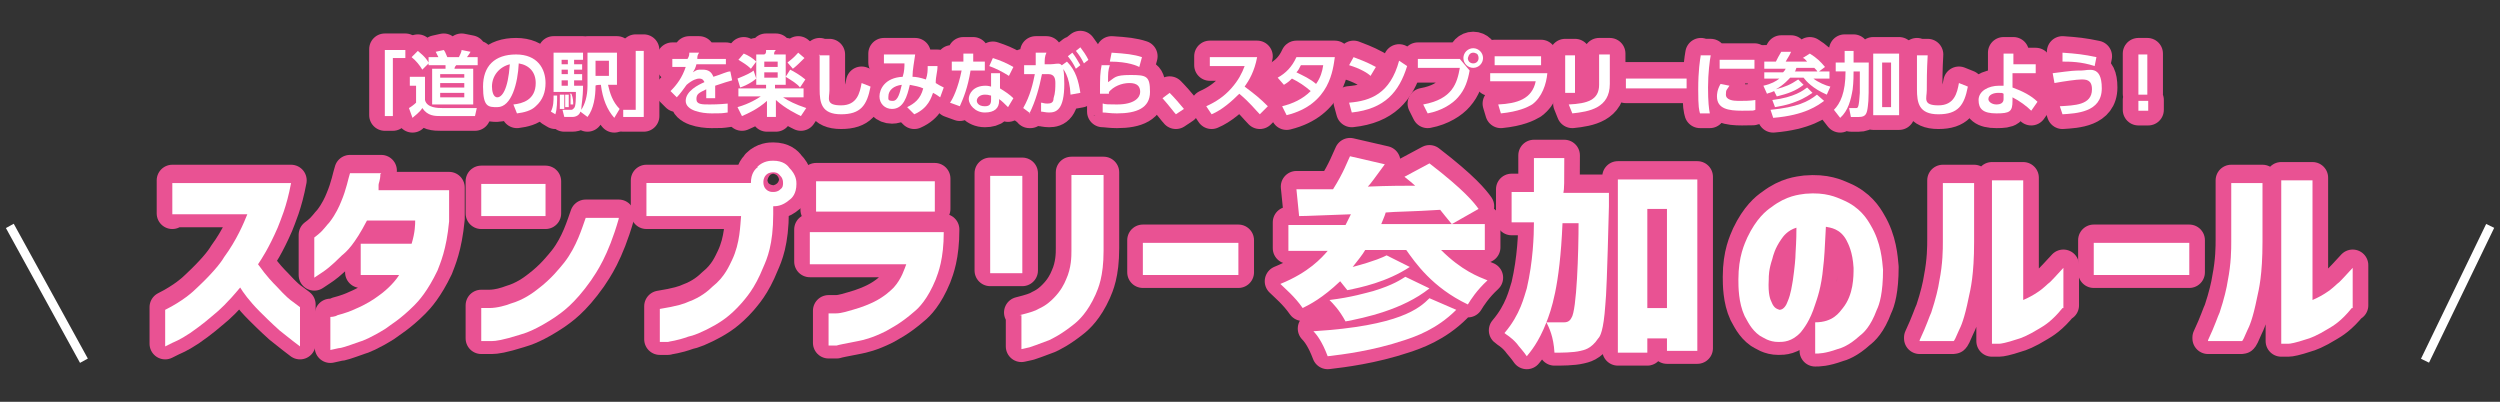
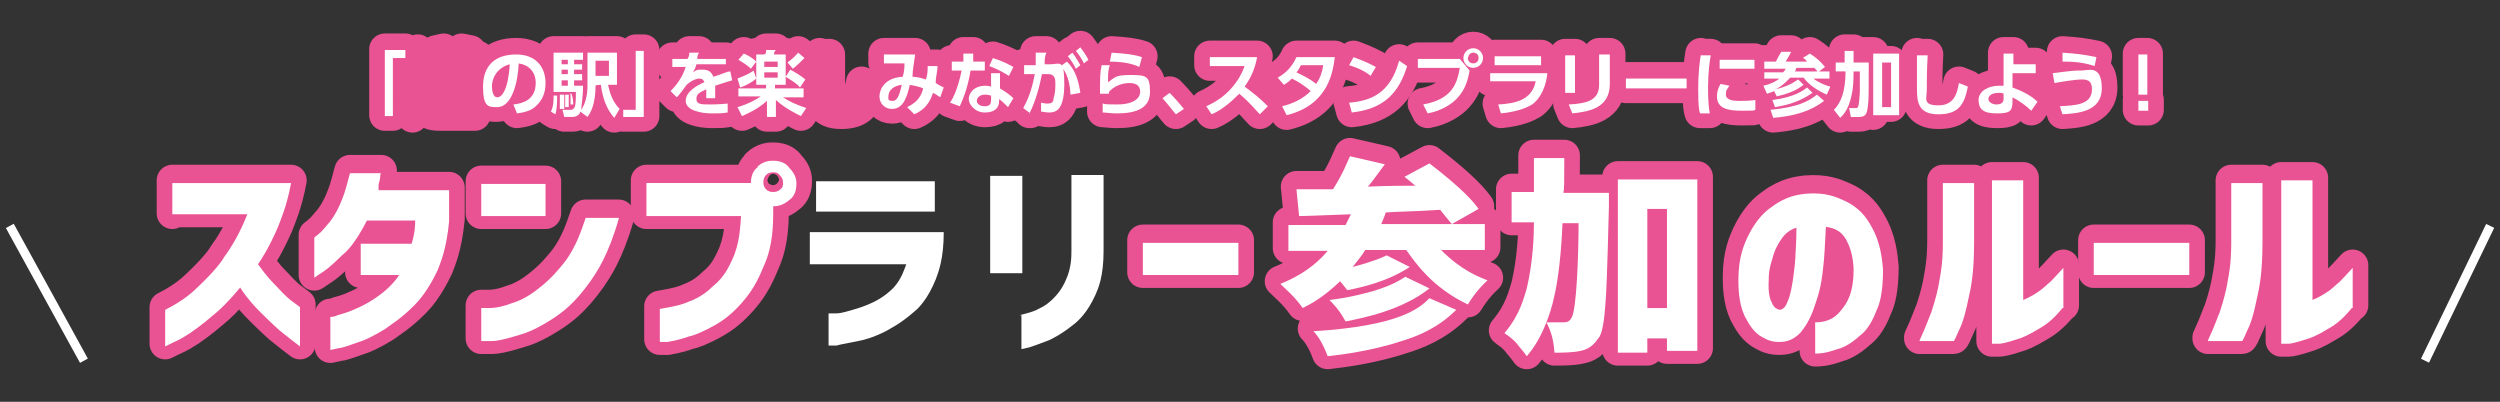
<svg xmlns="http://www.w3.org/2000/svg" id="_レイヤー_2" version="1.1" viewBox="0 0 280 45">
  <rect x="0" y="0" width="280" height="45" fill="#333333" stroke="none" />
  <defs>
    <style>
      .st0 {
        stroke: #fff000;
        stroke-width: 4px;
      }

      .st0, .st1, .st2 {
        fill: none;
      }

      .st0, .st2 {
        stroke-linejoin: round;
      }

      .st1 {
        stroke: #fff;
        stroke-miterlimit: 10;
      }

      .st3 {
        fill: #fff;
      }

      .st2 {
        stroke: #e95293;
        stroke-width: 3.5px;
      }
    </style>
  </defs>
  <g>
    <path class="st2" d="M19.3,23.9v-3.7h13.3c-.5,2.7-1.2,4.2-1.5,5-1,2.3-1.8,3.5-2.2,4.1,1,1.4,1.7,2.1,2.1,2.5,1,1.1,1.5,1.5,1.8,1.7l.8.6v4.4c-1.2-.9-1.9-1.5-2.3-1.8-1-.9-1.8-1.7-2.2-2.1-1.2-1.2-1.9-2.2-2.2-2.7-1.4,1.7-2.4,2.6-2.9,3-1.5,1.3-2.3,1.8-2.7,2.1-1.2.8-1.8,1-2,1.1l-.8.4v-4.1c2-1,3.1-2,3.6-2.5,1.6-1.5,2.6-2.7,3-3.4,1.4-1.9,2.2-3.8,2.6-4.8h-8.4v.2Z" />
    <path class="st2" d="M42.6,19.2c0,.7-.2,1-.2,1.2,0,.5,0,.6,0,.6h7.9v3.5c-.3,3.2-1,4.7-1.3,5.5-1.1,2.3-2.1,3.4-2.6,3.9-1.6,1.6-2.7,2.2-3.2,2.6-1.6,1-2.6,1.4-3,1.5-1.4.5-2,.7-2.3.7l-.9.2v-3.7s.5,0,.8-.2c.8-.2,1.6-.5,2-.7,1.2-.5,2.1-1.1,2.5-1.4,1.3-.9,2.1-1.9,2.4-2.4h-4.3v-3.5h5.7c.4-1.3.4-2.2.4-2.6h-5.4c-1.4,2.7-2.3,3.5-2.8,3.9-1.3,1.3-1.9,1.7-2.2,1.9l-.9.6v-4.5s.4-.3.5-.4c.5-.4.9-1,1.2-1.3.7-.9,1.1-1.8,1.3-2.3.6-1.4.8-2.6,1-3.2h3.5Z" />
    <path class="st2" d="M69.3,24.2c-1.2,4.2-2.5,6-3.1,6.9-1.9,2.7-3.3,3.6-4,4.1-2.1,1.4-3.3,1.8-4,2-1.9.6-2.7.7-3.1.7h-1.2c0,0,0-3.7,0-3.7h.9c.9,0,1.9-.3,2.4-.5,1.4-.4,2.5-1.2,3-1.6,1.6-1.2,2.5-2.4,3-3,1.4-1.8,2-3.9,2.4-5h3.7ZM53.9,23.9v-3.6h7.2v3.6h-7.2Z" />
    <path class="st2" d="M84.8,18.4c.7-.7,1.5-.7,1.8-.7,1.1,0,1.6.5,1.8.8.8.8.8,1.5.8,1.8,0,1.1-.5,1.6-.8,1.8-.8.7-1.5.7-1.8.7h0v.9c0,3.4-.7,5-1.1,5.9-1,2.5-2,3.5-2.4,4-1.4,1.6-2.5,2.2-3,2.5-1.6.9-2.5,1.2-3,1.3-1.4.5-2,.5-2.3.6-.8,0-.9,0-.9,0v-3.7c1.9-.3,2.8-.6,3.2-.8,1.4-.5,2.3-1.3,2.7-1.7,1.4-1.1,1.9-2.4,2.2-3,.9-1.9.9-3.9,1-4.9h-10.6v-3.7h11.7c0-1.1.5-1.6.8-1.8ZM87.7,20.2c0-.5-.2-.7-.3-.8-.3-.4-.6-.4-.8-.4-.5,0-.7.2-.8.3-.3.3-.3.7-.3.8,0,.5.2.7.3.8.3.3.6.3.8.3.5,0,.7-.2.8-.3.3-.2.3-.5.3-.7Z" />
-     <path class="st2" d="M91.4,23.5v-3.5h13.3v3.4h-13.3ZM90.7,29.1v-3.4h15c0,3-.6,4.5-.9,5.3-.9,2.2-1.9,3.2-2.4,3.6-1.6,1.4-2.7,1.9-3.2,2.2-1.6.8-2.6,1-3.1,1.1-1.5.3-2.1.4-2.4.5h-.9c0,0,0-3.6,0-3.6,0,0,.5,0,.8,0,.7,0,1.5-.3,1.9-.4,1.1-.3,2-.7,2.4-.9,1.2-.6,1.9-1.3,2.2-1.6.9-1,1.2-2.1,1.4-2.6h-10.8Z" />
-     <path class="st2" d="M114.2,35c1.2-.3,1.8-.5,2.1-.7.9-.4,1.4-.9,1.7-1.2.8-.8,1.2-1.6,1.4-2.1.6-1.3.6-2.6.6-3.2v-8.5h3.6v8.5c0,2.9-.6,4.2-.9,4.9-.9,2-1.9,2.9-2.4,3.3-1.5,1.2-2.4,1.6-2.8,1.8-1.3.5-1.9.7-2.2.8l-.9.2v-3.8h-.2ZM110.9,30.3v-10.9h3.6v10.9h-3.6Z" />
    <rect class="st2" x="128" y="26.9" width="10.7" height="3.6" />
    <path class="st2" d="M166.1,27.7h-4.7c2.3,2.3,4.2,3,5.2,3.4-1.2,1.1-1.9,2.2-2.2,2.7-4-1.9-5.9-4.7-6.9-6.1h-4.6c-.2.4-1,1.4-1.4,1.9,2.6-.7,3.4-1.1,3.8-1.3l2.6,1.3c-2.6,1.7-5.5,2.3-7,2.6-.5-.6-.7-.9-.8-1-2,1.9-3.4,2.6-4.2,3-.9-1.3-2-2.2-2.5-2.7,3.2-1.3,4.6-2.9,5.3-3.7h-4.4v-2.9h6.4c.4-.8.5-1,.6-1.2-3.1.1-4.9.2-5.8.2l-.3-3h4.1c1.2-1.9,1.6-3.1,1.9-3.7l3.9.9c-1.1,1.5-1.6,2.2-1.9,2.5,2.3-.1,4.3-.1,5.3-.1-.1-.1-.8-.7-1.2-1l2.8-1.5c3.9,3,5,4.4,5.5,5.1l-3,1.7c-.4-.5-1-1.2-1.3-1.6-3,.2-5.1.2-6.1.3-.1.4-.4,1-.5,1.3h11.6v2.9h-.2ZM157.4,30.7l2.7,1.3c-3,2.4-7.3,3.3-9.4,3.7-.7-1.3-1.4-2-1.8-2.4,2.5-.3,4.1-.8,4.9-1,2.3-.7,3.1-1.3,3.6-1.6ZM160.1,33.1l3,1.3c-2.2,2.2-4.6,3-5.8,3.4-3.6,1.2-6.9,1.6-8.6,1.8-.6-1.6-1.2-2.4-1.6-2.8,9.7-.6,11.9-2.6,13-3.7Z" />
    <path class="st2" d="M181.2,19.8h8.9v19.2h-3.4v-1.4h-2.2v1.6h-3.3v-19.4ZM184.5,34.2h2.2v-11.1h-2.2v11.1ZM175.1,21.3h5.1v1.5c-.2,7.9-.3,10-.4,11-.2,3-.6,3.6-.8,3.8-.8,1.2-1.6,1.3-2,1.4-.8.2-2.2.2-2.9.2-.1-1.8-.6-2.8-.9-3.4-.9,2.3-1.8,3.3-2.2,3.8-.4-.6-.9-1.1-1.1-1.4-.7-.8-1.2-1-1.4-1.2,1.8-2.1,2.2-4.1,2.5-5,.7-3,.8-5.9.8-7.4h-2.5v-3.4h2.5v-3.8h3.4c0,2.7,0,3.5-.1,3.9ZM176.8,24.7h-1.8c-.3,7.2-1.3,9.8-1.8,11.1,1.1,0,1.7,0,2,0,.5,0,.7-.3.8-.5.6-.8.8-7.4.8-10.7Z" />
  </g>
  <path class="st2" d="M207.6,29.7c-.1-1.8-.6-2.7-.8-3.1-.7-1.3-1.8-1.4-2.3-1.5-.1,2.2-.2,3.8-.3,4.5-.2,2.3-.7,3.6-.9,4.2-.6,1.9-1.3,2.7-1.6,3.1-1,1.1-2,1.1-2.5,1.1-1.1,0-1.7-.5-2.1-.7-1-.7-1.4-1.7-1.7-2.2-.7-1.5-.7-3.3-.7-4.1,0-2.6.7-4,1-4.7,1-2.1,2.1-3,2.7-3.4,1.7-1.3,3.1-1.4,3.8-1.5,2.3-.2,3.5.4,4.2.7,1.9.8,2.7,2.1,3.1,2.8,1.2,2,1.3,4,1.4,5,0,2.6-.4,3.9-.7,4.5-.7,1.9-1.5,2.6-1.9,2.9-1.2,1.1-2.1,1.4-2.5,1.5-1.4.5-2.1.5-2.5.5v-3.5c2,0,2.7-1.1,3.1-1.6,1.2-1.5,1.2-3.5,1.2-4.5ZM199.3,34.4c.5,0,.8-.6.9-.9.4-.9.5-1.9.6-2.4.2-1.4.3-2.5.3-3,.1-1.6.1-2.4.1-2.9-1,.3-1.5,1-1.7,1.3-.7,1-.9,1.8-1,2.2-.4,1.2-.4,1.9-.4,2.3-.1,1.7.2,2.3.3,2.5.3.8.7.8.9.9Z" />
  <g>
    <path class="st2" d="M215,37.8c.8-1.7,1.1-2.7,1.3-3.1.5-1.5.8-2.8.9-3.5.4-2,.4-3.6.4-4.4v-6.6h3.5v6.6c0,3.7-.4,5.3-.6,6.2-.5,2.5-.9,3.3-1.1,3.7q-.5,1.2-.6,1.2h-3.8ZM231,34.2c-1.2,1.5-2.1,2-2.6,2.3-1.3.8-2.1,1.1-2.5,1.2-1.2.4-1.8.5-2,.5h-.8c0,0,0-18.3,0-18.3h3.5v13.4c.7-.3,1.2-.6,1.5-.8.8-.5,1.2-1,1.5-1.2.7-.7,1.2-1.3,1.5-1.6v4.5h0Z" />
    <rect class="st2" x="234.5" y="26.9" width="10.7" height="3.6" />
    <path class="st2" d="M247.3,37.8c.8-1.7,1.1-2.7,1.3-3.1.5-1.5.8-2.8.9-3.5.4-2,.4-3.6.4-4.4v-6.6h3.5v6.6c0,3.7-.4,5.3-.6,6.2-.5,2.5-.9,3.3-1.1,3.7q-.5,1.2-.6,1.2h-3.8ZM263.4,34.2c-1.2,1.5-2.1,2-2.6,2.3-1.3.8-2.1,1.1-2.5,1.2-1.2.4-1.8.5-2,.5h-.8c0,0,0-18.3,0-18.3h3.5v13.4c.7-.3,1.2-.6,1.5-.8.8-.5,1.2-1,1.5-1.2.7-.7,1.2-1.3,1.5-1.6v4.5h-.1Z" />
  </g>
  <g>
    <path class="st3" d="M19.3,24.2v-3.7h13.3c-.5,2.7-1.2,4.2-1.5,5-1,2.3-1.8,3.5-2.2,4.1,1,1.4,1.7,2.1,2.1,2.5,1,1.1,1.5,1.5,1.8,1.7l.8.6v4.4c-1.2-.9-1.9-1.5-2.3-1.8-1-.9-1.8-1.7-2.2-2.1-1.2-1.2-1.9-2.2-2.2-2.7-1.4,1.7-2.4,2.6-2.9,3-1.5,1.3-2.3,1.8-2.7,2.1-1.2.8-1.8,1-2,1.1l-.8.4v-4.1c2-1,3.1-2,3.6-2.5,1.6-1.5,2.6-2.7,3-3.4,1.4-1.9,2.2-3.8,2.6-4.8h-8.4v.2Z" />
    <path class="st3" d="M42.6,19.5c0,.7-.2,1-.2,1.2,0,.5,0,.6,0,.6h7.9v3.5c-.3,3.2-1,4.7-1.3,5.5-1.1,2.3-2.1,3.4-2.6,3.9-1.6,1.6-2.7,2.2-3.2,2.6-1.6,1-2.6,1.4-3,1.5-1.4.5-2,.7-2.3.7l-.9.2v-3.7s.5,0,.8-.2c.8-.2,1.6-.5,2-.7,1.2-.5,2.1-1.1,2.5-1.4,1.3-.9,2.1-1.9,2.4-2.4h-4.3v-3.5h5.7c.4-1.3.4-2.2.4-2.6h-5.4c-1.4,2.7-2.3,3.5-2.8,3.9-1.3,1.3-1.9,1.7-2.2,1.9l-.9.6v-4.5s.4-.3.5-.4c.5-.4.9-1,1.2-1.3.7-.9,1.1-1.8,1.3-2.3.6-1.4.8-2.6,1-3.2h3.5Z" />
    <path class="st3" d="M69.3,24.5c-1.2,4.2-2.5,6-3.1,6.9-1.9,2.7-3.3,3.6-4,4.1-2.1,1.4-3.3,1.8-4,2-1.9.6-2.7.7-3.1.7h-1.2c0,0,0-3.7,0-3.7h.9c.9,0,1.9-.3,2.4-.5,1.4-.4,2.5-1.2,3-1.6,1.6-1.2,2.5-2.4,3-3,1.4-1.8,2-3.9,2.4-5h3.7ZM53.9,24.2v-3.6h7.2v3.6h-7.2Z" />
    <path class="st3" d="M84.8,18.7c.7-.7,1.5-.7,1.8-.7,1.1,0,1.6.5,1.8.8.8.8.8,1.5.8,1.8,0,1.1-.5,1.6-.8,1.8-.8.7-1.5.7-1.8.7h0v.9c0,3.4-.7,5-1.1,5.9-1,2.5-2,3.5-2.4,4-1.4,1.6-2.5,2.2-3,2.5-1.6.9-2.5,1.2-3,1.3-1.4.5-2,.5-2.3.6-.8,0-.9,0-.9,0v-3.7c1.9-.3,2.8-.6,3.2-.8,1.4-.5,2.3-1.3,2.7-1.7,1.4-1.1,1.9-2.4,2.2-3,.9-1.9.9-3.9,1-4.9h-10.6v-3.7h11.7c0-1.1.5-1.6.8-1.8ZM87.7,20.5c0-.5-.2-.7-.3-.8-.3-.4-.6-.4-.8-.4-.5,0-.7.2-.8.3-.3.3-.3.7-.3.8,0,.5.2.7.3.8.3.3.6.3.8.3.5,0,.7-.2.8-.3.3-.2.3-.5.3-.7Z" />
    <path class="st3" d="M91.4,23.8v-3.5h13.3v3.4h-13.3ZM90.7,29.4v-3.4h15c0,3-.6,4.5-.9,5.3-.9,2.2-1.9,3.2-2.4,3.6-1.6,1.4-2.7,1.9-3.2,2.2-1.6.8-2.6,1-3.1,1.1-1.5.3-2.1.4-2.4.5h-.9c0,0,0-3.6,0-3.6,0,0,.5,0,.8,0,.7,0,1.5-.3,1.9-.4,1.1-.3,2-.7,2.4-.9,1.2-.6,1.9-1.3,2.2-1.6.9-1,1.2-2.1,1.4-2.6h-10.8Z" />
    <path class="st3" d="M114.2,35.3c1.2-.3,1.8-.5,2.1-.7.9-.4,1.4-.9,1.7-1.2.8-.8,1.2-1.6,1.4-2.1.6-1.3.6-2.6.6-3.2v-8.5h3.6v8.5c0,2.9-.6,4.2-.9,4.9-.9,2-1.9,2.9-2.4,3.3-1.5,1.2-2.4,1.6-2.8,1.8-1.3.5-1.9.7-2.2.8l-.9.2v-3.8h-.2ZM110.9,30.6v-10.9h3.6v10.9h-3.6Z" />
    <rect class="st3" x="128" y="27.2" width="10.7" height="3.6" />
    <path class="st3" d="M166.1,28h-4.7c2.3,2.3,4.2,3,5.2,3.4-1.2,1.1-1.9,2.2-2.2,2.7-4-1.9-5.9-4.7-6.9-6.1h-4.6c-.2.4-1,1.4-1.4,1.9,2.6-.7,3.4-1.1,3.8-1.3l2.6,1.3c-2.6,1.7-5.5,2.3-7,2.6-.5-.6-.7-.9-.8-1-2,1.9-3.4,2.6-4.2,3-.9-1.3-2-2.2-2.5-2.7,3.2-1.3,4.6-2.9,5.3-3.7h-4.4v-2.9h6.4c.4-.8.5-1,.6-1.2-3.1.1-4.9.2-5.8.2l-.3-3h4.1c1.2-1.9,1.6-3.1,1.9-3.7l3.9.9c-1.1,1.5-1.6,2.2-1.9,2.5,2.3-.1,4.3-.1,5.3-.1-.1-.1-.8-.7-1.2-1l2.8-1.5c3.9,3,5,4.4,5.5,5.1l-3,1.7c-.4-.5-1-1.2-1.3-1.6-3,.2-5.1.2-6.1.3-.1.4-.4,1-.5,1.3h11.6v2.9h-.2ZM157.4,31l2.7,1.3c-3,2.4-7.3,3.3-9.4,3.7-.7-1.3-1.4-2-1.8-2.4,2.5-.3,4.1-.8,4.9-1,2.3-.7,3.1-1.3,3.6-1.6ZM160.1,33.4l3,1.3c-2.2,2.2-4.6,3-5.8,3.4-3.6,1.2-6.9,1.6-8.6,1.8-.6-1.6-1.2-2.4-1.6-2.8,9.7-.6,11.9-2.6,13-3.7Z" />
    <path class="st3" d="M181.2,20.1h8.9v19.2h-3.4v-1.4h-2.2v1.6h-3.3v-19.4ZM184.5,34.5h2.2v-11.1h-2.2v11.1ZM175.1,21.6h5.1v1.5c-.2,7.9-.3,10-.4,11-.2,3-.6,3.6-.8,3.8-.8,1.2-1.6,1.3-2,1.4-.8.2-2.2.2-2.9.2-.1-1.8-.6-2.8-.9-3.4-.9,2.3-1.8,3.3-2.2,3.8-.4-.6-.9-1.1-1.1-1.4-.7-.8-1.2-1-1.4-1.2,1.8-2.1,2.2-4.1,2.5-5,.7-3,.8-5.9.8-7.4h-2.5v-3.4h2.5v-3.8h3.4c0,2.7,0,3.5-.1,3.9ZM176.8,25h-1.8c-.3,7.2-1.3,9.8-1.8,11.1,1.1,0,1.7,0,2,0,.5,0,.7-.3.8-.5.6-.8.8-7.4.8-10.7Z" />
    <path class="st3" d="M207.6,30c-.1-1.8-.6-2.7-.8-3.1-.7-1.3-1.8-1.4-2.3-1.5-.1,2.2-.2,3.8-.3,4.5-.2,2.3-.7,3.6-.9,4.2-.6,1.9-1.3,2.7-1.6,3.1-1,1.1-2,1.1-2.5,1.1-1.1,0-1.7-.5-2.1-.7-1-.7-1.4-1.7-1.7-2.2-.7-1.5-.7-3.3-.7-4.1,0-2.6.7-4,1-4.7,1-2.1,2.1-3,2.7-3.4,1.7-1.3,3.1-1.4,3.8-1.5,2.3-.2,3.5.4,4.2.7,1.9.8,2.7,2.1,3.1,2.8,1.2,2,1.3,4,1.4,5,0,2.6-.4,3.9-.7,4.5-.7,1.9-1.5,2.6-1.9,2.9-1.2,1.1-2.1,1.4-2.5,1.5-1.4.5-2.1.5-2.5.5v-3.5c2,0,2.7-1.1,3.1-1.6,1.2-1.5,1.2-3.5,1.2-4.5ZM199.3,34.7c.5,0,.8-.6.9-.9.4-.9.5-1.9.6-2.4.2-1.4.3-2.5.3-3,.1-1.6.1-2.4.1-2.9-1,.3-1.5,1-1.7,1.3-.7,1-.9,1.8-1,2.2-.4,1.2-.4,1.9-.4,2.3-.1,1.7.2,2.3.3,2.5.3.8.7.8.9.9Z" />
    <path class="st3" d="M215,38.1c.8-1.7,1.1-2.7,1.3-3.1.5-1.5.8-2.8.9-3.5.4-2,.4-3.6.4-4.4v-6.6h3.5v6.6c0,3.7-.4,5.3-.6,6.2-.5,2.5-.9,3.3-1.1,3.7q-.5,1.2-.6,1.2h-3.8ZM231,34.5c-1.2,1.5-2.1,2-2.6,2.3-1.3.8-2.1,1.1-2.5,1.2-1.2.4-1.8.5-2,.5h-.8c0,0,0-18.3,0-18.3h3.5v13.4c.7-.3,1.2-.6,1.5-.8.8-.5,1.2-1,1.5-1.2.7-.7,1.2-1.3,1.5-1.6v4.5h0Z" />
    <rect class="st3" x="234.5" y="27.2" width="10.7" height="3.6" />
    <path class="st3" d="M247.3,38.1c.8-1.7,1.1-2.7,1.3-3.1.5-1.5.8-2.8.9-3.5.4-2,.4-3.6.4-4.4v-6.6h3.5v6.6c0,3.7-.4,5.3-.6,6.2-.5,2.5-.9,3.3-1.1,3.7q-.5,1.2-.6,1.2h-3.8ZM263.4,34.5c-1.2,1.5-2.1,2-2.6,2.3-1.3.8-2.1,1.1-2.5,1.2-1.2.4-1.8.5-2,.5h-.8c0,0,0-18.3,0-18.3h3.5v13.4c.7-.3,1.2-.6,1.5-.8.8-.5,1.2-1,1.5-1.2.7-.7,1.2-1.3,1.5-1.6v4.5h-.1Z" />
  </g>
  <g>
    <polygon class="st2" points="43.1 12.9 44 12.9 44 6.4 45.4 6.4 45.4 5.5 43.1 5.5 43.1 12.9" />
    <path class="st2" d="M45.9,9.5h.7v1.9c-.2.2-.6.5-.8.6l.4,1.1c.2-.2.8-.6,1.1-1.1.6.9,1.4.9,2.1.9h3.8l.2-.9h-3.9c-.4,0-1.7,0-1.9-.9v-2.6h-1.7s0,1,0,1ZM52,10.3v.5h-2.7v-.5h2.7ZM52,8.2v.4h-2.7v-.4h2.7ZM52,9.2v.5h-2.7v-.5h2.7ZM47.9,7.2h2c0,0,0,.2,0,.4h-1.5v4h4.6v-4h-2.1c0,0,0-.2.2-.4h2.4v-.9h-1.2c0,0,.3-.4.4-.6l-1-.2c0,.2-.2.6-.3.8h-1.3c-.2-.5-.3-.7-.4-.8l-.9.2c0,0,.2.4.3.6h-1.1v.6c-.4-.7-1-1.1-1.2-1.3l-.7.7c.5.4.9.9,1.2,1.4l.7-.7v.2Z" />
    <path class="st2" d="M57.1,7.1c-.2,2.9-.9,3.7-1.4,3.7s-.6-.8-.6-1.2c0-1.2.8-2.2,2-2.5ZM57.9,12.6c.8-.1,1.6-.3,2.1-.8.8-.7,1.1-1.6,1.1-2.6,0-1.6-.9-3.2-3.3-3.2s-3.7,1.3-3.7,3.6.6,2.3,1.6,2.3c1.6,0,2.3-2.7,2.4-4.9,1.2.2,1.9,1,1.9,2.2,0,1.9-1.5,2.3-2.5,2.4l.4,1Z" />
    <path class="st2" d="M63.9,10.5c0,.3,0,.7,0,1.1h.3c0-.3,0-.7-.2-1.2h-.2ZM63.3,10.6c0,.3,0,.7,0,1.3h.4c0-.6,0-1,0-1.4h-.4ZM62.7,10.6v1.5h.5v-1.6h-.5ZM62,10.6c0,.6,0,1.2-.3,1.8l.5.3c.2-.6.2-1.5.2-2.1h-.4ZM68.2,6.7v1.7h-1.5v-1.7h1.5ZM63.6,8.9v.6h-.7v-.6h.7ZM63.6,6.6v.5h-.7v-.5h.7ZM63.6,7.7v.5h-.7v-.5h.7ZM65.8,13c.7-.9.9-2.3.9-3.5h0c0-.1.6-.1.6-.1.2,1.6.7,2.8,1.5,3.7l.6-1c-.8-.8-1.1-1.8-1.3-2.7h1v-3.6h-3.3v3.7c0,1.2-.3,2.1-.7,2.7,0-.5.2-1.3.2-2.7h-1v-.6h.9v-.7h-.9v-.5h.9v-.6h-.9v-.5h1v-.8h-3.3v4.4h2.5c0,.7,0,1.6-.2,1.8s-.2.2-.4.2h-.9l.2.8h.9c.4,0,.8-.2.9-.6l.8.6Z" />
    <polygon class="st2" points="72.1 5.6 71.2 5.6 71.2 12.2 69.8 12.2 69.8 13 72.1 13 72.1 5.6" />
    <path class="st2" d="M78.1,6.5c0-.3,0-.4.2-.7h-1.1c0,.2,0,.4-.2.7h-1.7v.9h1.5c-.4,1.2-1,2-1.7,2.7l.7.7c.3-.3.9-1.1,1.1-1.4.7-.6,1.2-.7,1.4-.7.4,0,.5.2.6.4-.7.3-2.1,1-2.1,2.1s1.8,1.4,2.9,1.4,1.1,0,1.8-.1v-1c-.9.1-1.9.1-2,.1-.9,0-1.5,0-1.5-.6s.3-.7,1.1-1.1v1h1v-1.4c.9-.3,1.5-.5,1.9-.6l-.2-1c-.4,0-.9.3-1.9.6-.2-.5-.5-.8-1.2-.8s-.6,0-1.1.3c.2-.3.3-.5.4-.9h3.3v-.6h-3.2Z" />
    <path class="st2" d="M89.4,5.8c-.2.2-.4.5-1.2,1.1l.6.7c.4-.3.9-.8,1.3-1.2l-.7-.6ZM84.4,7.8c-.2.2-.8.5-1.8.9l.3,1c.3-.1,1.1-.4,1.8-1l-.3-.9ZM82.7,6.6c.5.3,1,.6,1.4,1l.6-.8c-.4-.4-.9-.7-1.4-.9l-.6.7ZM88,8.5c.8.5,1.3.8,1.6,1.2l.6-.9c-.6-.5-1.3-.9-1.7-1.1l-.5.8ZM87.1,8v.6h-1.5v-.6h1.5ZM87.1,6.8v.6h-1.5v-.6h1.5ZM85.9,9.8h-3.2v.9h2.5c-.3.2-1.2.8-2.6,1.2l.5,1c.7-.3,1.8-.8,2.8-1.7v1.8h1v-1.9c1.1,1,2.4,1.6,2.8,1.8l.6-.9c-1.2-.4-2-.8-2.6-1.2h2.3v-1h-3.2v-.4h1.2v-3.4h-1.3c0-.2,0-.3.2-.5h-1.1c0,.3,0,.4-.2.5h-.9v3.4h1.1v.4h.1Z" />
    <path class="st2" d="M91.8,6v3.9c0,1.5.2,2.8,2.4,2.8s2.9-1,3.3-3.1l-1-.4c-.2,1.1-.5,2.5-2.3,2.5s-1.3-.8-1.3-1.7,0-2.2,0-3.9h-1.2Z" />
    <path class="st2" d="M101,9.4c-.2.8-.4,1.8-1,1.8s-.5-.2-.5-.5c0-.7.6-1.2,1.5-1.3ZM102.4,12.7c1.6-.7,1.9-1.9,2.1-2.4.4.2.5.3.8.5l.4-1.1c-.4-.2-.6-.3-.9-.5,0-.8.2-1.2.2-1.9h-1.1c0,.5,0,.9-.2,1.5-.6-.2-1.1-.3-1.5-.3,0-.8.2-1.7.3-2.5h-3.5v1h2.3c0,.3,0,.9-.2,1.5-2,.1-2.6,1.4-2.6,2.2s.6,1.4,1.4,1.4c1.3,0,1.7-1.4,2-2.7.5.1,1.1.2,1.5.4-.3,1.2-1,1.7-1.8,2.1l.8.8Z" />
    <path class="st2" d="M113.5,7.4c-.9-.5-1.4-.7-2.3-1l-.4.9c.8.3,1.4.6,2.2,1.1l.5-1ZM109,6.8c0-.3,0-.4,0-.9h-1.1c0,.3,0,.6,0,.9h-1.3v1h1.1c-.4,2-1,3.2-1.3,3.6l1.1.4c.4-.9.9-2.1,1.2-4h1.6v-1s-1.3,0-1.3,0ZM111,11.1c0,.5-.2.7-.7.7-.8,0-.9-.5-.9-.6,0-.4.4-.7.9-.7s.5.1.7.1v.5ZM112,8.1h-1v1.5c0,0-.3-.1-.6-.1-1.4,0-1.9.9-1.9,1.5s.7,1.5,1.8,1.5,1.6-.5,1.6-1.3v-.2c.3.2.6.5,1,.9l.6-1c-.4-.4-1-.8-1.5-1.1v-1.7Z" />
    <path class="st2" d="M120.5,5.6c.4.5.6.8.9,1.4l.5-.4c-.3-.6-.6-1-.9-1.4l-.5.4ZM121,10.3c-.2-1.3-.5-2.5-1.5-3.5l-.7.5c.3.3,1,1.1,1.1,3.2l1.1-.2ZM119.6,6.2c.4.5.6.8.9,1.4l.5-.4c-.3-.5-.5-.9-.9-1.4l-.5.4ZM115.3,12.6c.7-1.4,1.1-2.9,1.4-4.4h.7c.7,0,.8.5.8,1s0,1.1-.2,1.7c0,.5-.3.6-.7.6s-.5-.1-.7-.1v1c.2,0,.5.1.9.1.8,0,1.7-.3,1.7-3.2s-.5-2.2-1.6-2.2h-.6c0-.5,0-.9.2-1.3h-1.2c0,.7,0,1,0,1.4h-1.3v1h1.2c-.2,1-.5,2.4-1.3,3.8l.8.6Z" />
    <path class="st2" d="M123.4,7.1c-.2,1-.2,1.4-.2,3.3h1v-.2c.5-.6,1.4-1,2.3-1s1.2.4,1.2,1-.6,1.4-2.6,1.4-1.2-.1-1.6-.1v1c.4,0,.8.1,1.6.1,2.2,0,3.7-.6,3.7-2.4s-.4-1.9-2.2-1.9-1.7.3-2.5.8c0-1,0-1.3.2-1.9h-.9ZM127.9,6.3c-.9-.3-1.8-.4-3.4-.5l-.2,1c2.1,0,3.1.5,3.3.6l.3-1.1Z" />
    <path class="st2" d="M132.6,12.1c-.4-.5-1.1-1.3-1.6-1.8l-.8.6c.8.9,1.3,1.6,1.5,1.8l.9-.6Z" />
    <path class="st2" d="M135.5,6.3v1h3.9c-.3.8-.7,1.6-1.5,2.5s-1.7,1.5-2.8,2l.6.9c1.2-.5,2.3-1.5,3.1-2.3,1.2,1,1.8,1.8,2.3,2.3l.9-.9c-.9-.9-1.4-1.3-2.6-2.2.5-.7,1.1-1.7,1.4-3.3h-5.3Z" />
    <path class="st2" d="M148.2,7.2c-.1.7-.3,1.4-.8,2.1-.7-.6-1.4-.9-2.2-1.3.2-.2.3-.4.5-.8,0,0,2.5,0,2.5,0ZM143.8,9.4c.5-.3.7-.5.9-.7.8.4,1.4.8,2.1,1.4-.9.9-2,1.4-3.2,1.7l.5,1c4.9-1.2,5.2-5.2,5.4-6.5h-4.3c-.5,1.1-1.2,1.8-2.1,2.3l.7.8Z" />
    <path class="st2" d="M151.4,12.5c3.7-.4,5.3-2.3,6.2-5.2l-.9-.6c-1,3.7-3.2,4.5-5.6,4.7l.3,1.1ZM154.1,7.4c-1.1-.6-2-.9-2.5-1.1l-.5.9c1.3.4,2.1.9,2.4,1.2l.6-1Z" />
    <path class="st2" d="M158.8,6.5v1h4.7c-.3,1.7-.8,3.5-4.1,4.1l.5,1c1.6-.3,2.8-1.1,3.4-1.8.8-.9,1.1-1.9,1.3-3l-1.1-1.3h-4.7ZM165,5.8c.3,0,.6.2.6.6s-.3.6-.6.6-.6-.2-.6-.6c.1-.4.3-.6.6-.6ZM165,5.3c-.6,0-1.1.5-1.1,1.1s.5,1.1,1.1,1.1,1.1-.5,1.1-1.1-.5-1.1-1.1-1.1Z" />
    <path class="st2" d="M166.9,8v1h5.1c-.4,2-2.1,2.5-4.2,2.6l.3,1c2-.2,3-.7,3.5-1,1.1-.8,1.6-2.3,1.7-3.5h-6.4ZM167.4,6.2v1h5.2v-1h-5.2Z" />
    <path class="st2" d="M180.2,6h-1.1v3.4c0,1.7-1.3,2.1-3.4,2.2l.4,1c1.9-.2,4.2-.6,4.2-3.3v-3.3h0ZM176.4,6.1h-1.1v4.2h1.1v-4.2Z" />
    <rect class="st2" x="182.1" y="8.7" width="6.8" height="1.1" />
    <path class="st2" d="M192.7,9.3c-.4.7-.4,1.2-.4,1.4,0,1.4,1.3,1.6,2.8,1.6s1.2,0,1.5-.1v-1.1c-.6.1-1.3.1-1.9.1s-1.4-.1-1.4-.7.1-.5.4-1l-1-.2ZM192.6,6.6v1h3.9v-1h-3.9ZM190.5,6c-.1.6-.3,1.8-.3,3.9s.1,2.3.2,2.7h1.1c-.1-.5-.2-1.3-.2-2.9s.2-3.1.3-3.6h-1.1Z" />
    <path class="st2" d="M202.4,9.7c-.4.3-1.4,1.1-3.9,1.4l.3.8c.5-.1,1.3-.2,2.3-.6,1.1-.4,1.7-.9,1.9-1l-.6-.6ZM203.5,10.5c-1,.8-2.2,1.4-5.2,1.7l.3.9c3.6-.3,5-1.4,5.7-1.9l-.8-.7ZM197.6,7.9v.8h1.7c-.4.3-.9.6-1.8.8l.4.9c.2-.1.4-.1.8-.3l.3.6c1.2-.3,2.1-.6,3-1.3l-.6-.6c-.9.6-1.4.8-2.5,1.1.9-.5,1.4-1.1,1.6-1.3h1.5c.3.4,1,1.2,2.6,1.9l.4-.9c-.5-.1-1.4-.5-1.9-.9h1.8v-.8h-3.9c.1,0,.1-.2.2-.4,1,0,1.4,0,2,0,.2.2.3.3.4.5l.8-.6c-.5-.6-.9-1-1.7-1.5l-.8.5c.2,0,.3.2.5.4-.4,0-1.9,0-2.4,0,.2-.4.4-.6.6-1.1h-1.1c-.3.5-.4.7-.6,1.1h-1.3v.8h2.4c-.1.2-.2.3-.3.4h-2.1Z" />
-     <path class="st2" d="M211.8,11.9h-1v-5h1v5ZM209.8,5.9v6.9h2.9v-6.9h-2.9ZM206.7,6.9h-1.1v1h1.1c0,2.4-.6,3.6-1.3,4.3l.7.9c.9-.8,1.2-2,1.4-3.2.1-.8.1-1.7.1-2h.7v2.4c-.1,1.6-.2,1.7-.4,1.7h-.8l.2,1h.9c.8,0,.9-.4,1-1.2.1-.6.1-1.8.1-4.9h-1.7v-1.3h-1v1.3h.1Z" />
+     <path class="st2" d="M211.8,11.9h-1v-5h1v5ZM209.8,5.9v6.9v-6.9h-2.9ZM206.7,6.9h-1.1v1h1.1c0,2.4-.6,3.6-1.3,4.3l.7.9c.9-.8,1.2-2,1.4-3.2.1-.8.1-1.7.1-2h.7v2.4c-.1,1.6-.2,1.7-.4,1.7h-.8l.2,1h.9c.8,0,.9-.4,1-1.2.1-.6.1-1.8.1-4.9h-1.7v-1.3h-1v1.3h.1Z" />
    <path class="st2" d="M214.7,6v3.9c0,1.5.2,2.8,2.4,2.8s2.9-1,3.3-3.1l-1-.4c-.2,1.1-.5,2.5-2.3,2.5s-1.3-.8-1.3-1.7,0-2.2.1-3.9h-1.2Z" />
    <path class="st2" d="M224.4,11c0,.4-.3.6-.8.6s-.9-.3-.9-.6c0-.5.6-.7,1.1-.7s.4,0,.6.1v.6h0ZM225.5,8.1h2.5v-1h-2.5v-1.2h-1.1v3.6h-.5c-1.2,0-2.3.6-2.3,1.6s.5,1.5,2,1.5,1.8-.2,1.8-1.4v-.4c.8.4,1.6,1,2.1,1.5l.7-1c-.7-.7-1.7-1.2-2.8-1.6v-1.6h.1Z" />
    <path class="st2" d="M231,12.7c1.5-.1,4.4-.2,4.4-2.9s-1.5-2-2.3-2-.9,0-3.2.3l.2,1.1c1.1-.2,2.5-.4,3-.4s1.2,0,1.2,1.1c0,1.8-2,1.8-3.6,1.9l.3.9ZM234.8,6.3c-1.4-.3-2.3-.4-3.8-.5v1c.8,0,2.1,0,3.6.5l.2-1Z" />
    <path class="st2" d="M239.5,12.3h1.1v-1.1h-1.1v1.1ZM239.5,6v4.5h1v-4.5c.1,0-1,0-1,0Z" />
  </g>
  <g>
    <polygon class="st3" points="43.1 13 44 13 44 6.5 45.4 6.5 45.4 5.6 43.1 5.6 43.1 13" />
-     <path class="st3" d="M45.9,9.6h.7v1.9c-.2.2-.6.5-.8.6l.4,1.1c.2-.2.8-.6,1.1-1.1.6.9,1.4.9,2.1.9h3.8l.2-.9h-3.9c-.4,0-1.7,0-1.9-.9v-2.6h-1.7s0,1,0,1ZM52,10.4v.5h-2.7v-.5h2.7ZM52,8.3v.4h-2.7v-.4h2.7ZM52,9.3v.5h-2.7v-.5h2.7ZM47.9,7.3h2c0,0,0,.2,0,.4h-1.5v4h4.6v-4h-2.1c0,0,0-.2.2-.4h2.4v-.9h-1.2c0,0,.3-.4.4-.6l-1-.2c0,.2-.2.6-.3.8h-1.3c-.2-.5-.3-.7-.4-.8l-.9.2c0,0,.2.4.3.6h-1.1v.6c-.4-.7-1-1.1-1.2-1.3l-.7.7c.5.4.9.9,1.2,1.4l.7-.7v.2Z" />
    <path class="st3" d="M57.1,7.2c-.2,2.9-.9,3.7-1.4,3.7s-.6-.8-.6-1.2c0-1.2.8-2.2,2-2.5ZM57.9,12.7c.8-.1,1.6-.3,2.1-.8.8-.7,1.1-1.6,1.1-2.6,0-1.6-.9-3.2-3.3-3.2s-3.7,1.3-3.7,3.6.6,2.3,1.6,2.3c1.6,0,2.3-2.7,2.4-4.9,1.2.2,1.9,1,1.9,2.2,0,1.9-1.5,2.3-2.5,2.4l.4,1Z" />
    <path class="st3" d="M63.9,10.6c0,.3,0,.7,0,1.1h.3c0-.3,0-.7-.2-1.2h-.2ZM63.3,10.7c0,.3,0,.7,0,1.3h.4c0-.6,0-1,0-1.4h-.4ZM62.7,10.7v1.5h.5v-1.6h-.5ZM62,10.7c0,.6,0,1.2-.3,1.8l.5.3c.2-.6.2-1.5.2-2.1h-.4ZM68.2,6.8v1.7h-1.5v-1.7h1.5ZM63.6,9v.6h-.7v-.6h.7ZM63.6,6.7v.5h-.7v-.5h.7ZM63.6,7.8v.5h-.7v-.5h.7ZM65.8,13.1c.7-.9.9-2.3.9-3.5h0c0-.1.6-.1.6-.1.2,1.6.7,2.8,1.5,3.7l.6-1c-.8-.8-1.1-1.8-1.3-2.7h1v-3.6h-3.3v3.7c0,1.2-.3,2.1-.7,2.7,0-.5.2-1.3.2-2.7h-1v-.6h.9v-.7h-.9v-.5h.9v-.6h-.9v-.5h1v-.8h-3.3v4.4h2.5c0,.7,0,1.6-.2,1.8s-.2.2-.4.2h-.9l.2.8h.9c.4,0,.8-.2.9-.6l.8.6Z" />
    <polygon class="st3" points="72.1 5.7 71.2 5.7 71.2 12.3 69.8 12.3 69.8 13.1 72.1 13.1 72.1 5.7" />
    <path class="st3" d="M78.1,6.6c0-.3,0-.4.2-.7h-1.1c0,.2,0,.4-.2.7h-1.7v.9h1.5c-.4,1.2-1,2-1.7,2.7l.7.7c.3-.3.9-1.1,1.1-1.4.7-.6,1.2-.7,1.4-.7.4,0,.5.2.6.4-.7.3-2.1,1-2.1,2.1s1.8,1.4,2.9,1.4,1.1,0,1.8-.1v-1c-.9.1-1.9.1-2,.1-.9,0-1.5,0-1.5-.6s.3-.7,1.1-1.1v1h1v-1.4c.9-.3,1.5-.5,1.9-.6l-.2-1c-.4,0-.9.3-1.9.6-.2-.5-.5-.8-1.2-.8s-.6,0-1.1.3c.2-.3.3-.5.4-.9h3.3v-.6h-3.2Z" />
    <path class="st3" d="M89.4,5.9c-.2.2-.4.5-1.2,1.1l.6.7c.4-.3.9-.8,1.3-1.2l-.7-.6ZM84.4,7.9c-.2.2-.8.5-1.8.9l.3,1c.3-.1,1.1-.4,1.8-1l-.3-.9ZM82.7,6.7c.5.3,1,.6,1.4,1l.6-.8c-.4-.4-.9-.7-1.4-.9l-.6.7ZM88,8.6c.8.5,1.3.8,1.6,1.2l.6-.9c-.6-.5-1.3-.9-1.7-1.1l-.5.8ZM87.1,8.1v.6h-1.5v-.6h1.5ZM87.1,6.9v.6h-1.5v-.6h1.5ZM85.9,9.9h-3.2v.9h2.5c-.3.2-1.2.8-2.6,1.2l.5,1c.7-.3,1.8-.8,2.8-1.7v1.8h1v-1.9c1.1,1,2.4,1.6,2.8,1.8l.6-.9c-1.2-.4-2-.8-2.6-1.2h2.3v-1h-3.2v-.4h1.2v-3.4h-1.3c0-.2,0-.3.2-.5h-1.1c0,.3,0,.4-.2.5h-.9v3.4h1.1v.4h.1Z" />
-     <path class="st3" d="M91.8,6.1v3.9c0,1.5.2,2.8,2.4,2.8s2.9-1,3.3-3.1l-1-.4c-.2,1.1-.5,2.5-2.3,2.5s-1.3-.8-1.3-1.7,0-2.2,0-3.9h-1.2Z" />
    <path class="st3" d="M101,9.5c-.2.8-.4,1.8-1,1.8s-.5-.2-.5-.5c0-.7.6-1.2,1.5-1.3ZM102.4,12.8c1.6-.7,1.9-1.9,2.1-2.4.4.2.5.3.8.5l.4-1.1c-.4-.2-.6-.3-.9-.5,0-.8.2-1.2.2-1.9h-1.1c0,.5,0,.9-.2,1.5-.6-.2-1.1-.3-1.5-.3,0-.8.2-1.7.3-2.5h-3.5v1h2.3c0,.3,0,.9-.2,1.5-2,.1-2.6,1.4-2.6,2.2s.6,1.4,1.4,1.4c1.3,0,1.7-1.4,2-2.7.5.1,1.1.2,1.5.4-.3,1.2-1,1.7-1.8,2.1l.8.8Z" />
    <path class="st3" d="M113.5,7.5c-.9-.5-1.4-.7-2.3-1l-.4.9c.8.3,1.4.6,2.2,1.1l.5-1ZM109,6.9c0-.3,0-.4,0-.9h-1.1c0,.3,0,.6,0,.9h-1.3v1h1.1c-.4,2-1,3.2-1.3,3.6l1.1.4c.4-.9.9-2.1,1.2-4h1.6v-1s-1.3,0-1.3,0ZM111,11.2c0,.5-.2.7-.7.7-.8,0-.9-.5-.9-.6,0-.4.4-.7.9-.7s.5.1.7.1v.5ZM112,8.2h-1v1.5c0,0-.3-.1-.6-.1-1.4,0-1.9.9-1.9,1.5s.7,1.5,1.8,1.5,1.6-.5,1.6-1.3v-.2c.3.2.6.5,1,.9l.6-1c-.4-.4-1-.8-1.5-1.1v-1.7Z" />
    <path class="st3" d="M120.5,5.7c.4.5.6.8.9,1.4l.5-.4c-.3-.6-.6-1-.9-1.4l-.5.4ZM121,10.4c-.2-1.3-.5-2.5-1.5-3.5l-.7.5c.3.3,1,1.1,1.1,3.2l1.1-.2ZM119.6,6.3c.4.5.6.8.9,1.4l.5-.4c-.3-.5-.5-.9-.9-1.4l-.5.4ZM115.3,12.7c.7-1.4,1.1-2.9,1.4-4.4h.7c.7,0,.8.5.8,1s0,1.1-.2,1.7c0,.5-.3.6-.7.6s-.5-.1-.7-.1v1c.2,0,.5.1.9.1.8,0,1.7-.3,1.7-3.2s-.5-2.2-1.6-2.2h-.6c0-.5,0-.9.2-1.3h-1.2c0,.7,0,1,0,1.4h-1.3v1h1.2c-.2,1-.5,2.4-1.3,3.8l.8.6Z" />
    <path class="st3" d="M123.4,7.2c-.2,1-.2,1.4-.2,3.3h1v-.2c.5-.6,1.4-1,2.3-1s1.2.4,1.2,1-.6,1.4-2.6,1.4-1.2-.1-1.6-.1v1c.4,0,.8.1,1.6.1,2.2,0,3.7-.6,3.7-2.4s-.4-1.9-2.2-1.9-1.7.3-2.5.8c0-1,0-1.3.2-1.9h-.9ZM127.9,6.4c-.9-.3-1.8-.4-3.4-.5l-.2,1c2.1,0,3.1.5,3.3.6l.3-1.1Z" />
    <path class="st3" d="M132.6,12.2c-.4-.5-1.1-1.3-1.6-1.8l-.8.6c.8.9,1.3,1.6,1.5,1.8l.9-.6Z" />
    <path class="st3" d="M135.5,6.4v1h3.9c-.3.8-.7,1.6-1.5,2.5s-1.7,1.5-2.8,2l.6.9c1.2-.5,2.3-1.5,3.1-2.3,1.2,1,1.8,1.8,2.3,2.3l.9-.9c-.9-.9-1.4-1.3-2.6-2.2.5-.7,1.1-1.7,1.4-3.3h-5.3Z" />
    <path class="st3" d="M148.2,7.3c-.1.7-.3,1.4-.8,2.1-.7-.6-1.4-.9-2.2-1.3.2-.2.3-.4.5-.8,0,0,2.5,0,2.5,0ZM143.8,9.5c.5-.3.7-.5.9-.7.8.4,1.4.8,2.1,1.4-.9.9-2,1.4-3.2,1.7l.5,1c4.9-1.2,5.2-5.2,5.4-6.5h-4.3c-.5,1.1-1.2,1.8-2.1,2.3l.7.8Z" />
    <path class="st3" d="M151.4,12.6c3.7-.4,5.3-2.3,6.2-5.2l-.9-.6c-1,3.7-3.2,4.5-5.6,4.7l.3,1.1ZM154.1,7.5c-1.1-.6-2-.9-2.5-1.1l-.5.9c1.3.4,2.1.9,2.4,1.2l.6-1Z" />
    <path class="st3" d="M158.8,6.6v1h4.7c-.3,1.7-.8,3.5-4.1,4.1l.5,1c1.6-.3,2.8-1.1,3.4-1.8.8-.9,1.1-1.9,1.3-3l-1.1-1.3h-4.7ZM165,5.9c.3,0,.6.2.6.6s-.3.6-.6.6-.6-.2-.6-.6c.1-.4.3-.6.6-.6ZM165,5.4c-.6,0-1.1.5-1.1,1.1s.5,1.1,1.1,1.1,1.1-.5,1.1-1.1-.5-1.1-1.1-1.1Z" />
    <path class="st3" d="M166.9,8.1v1h5.1c-.4,2-2.1,2.5-4.2,2.6l.3,1c2-.2,3-.7,3.5-1,1.1-.8,1.6-2.3,1.7-3.5h-6.4ZM167.4,6.3v1h5.2v-1h-5.2Z" />
    <path class="st3" d="M180.2,6.1h-1.1v3.4c0,1.7-1.3,2.1-3.4,2.2l.4,1c1.9-.2,4.2-.6,4.2-3.3v-3.3h0ZM176.4,6.2h-1.1v4.2h1.1v-4.2Z" />
    <rect class="st3" x="182.1" y="8.8" width="6.8" height="1.1" />
    <path class="st3" d="M192.7,9.4c-.4.7-.4,1.2-.4,1.4,0,1.4,1.3,1.6,2.8,1.6s1.2,0,1.5-.1v-1.1c-.6.1-1.3.1-1.9.1s-1.4-.1-1.4-.7.1-.5.4-1l-1-.2ZM192.6,6.7v1h3.9v-1h-3.9ZM190.5,6.1c-.1.6-.3,1.8-.3,3.9s.1,2.3.2,2.7h1.1c-.1-.5-.2-1.3-.2-2.9s.2-3.1.3-3.6h-1.1Z" />
    <path class="st3" d="M202.4,9.8c-.4.3-1.4,1.1-3.9,1.4l.3.8c.5-.1,1.3-.2,2.3-.6,1.1-.4,1.7-.9,1.9-1l-.6-.6ZM203.5,10.6c-1,.8-2.2,1.4-5.2,1.7l.3.9c3.6-.3,5-1.4,5.7-1.9l-.8-.7ZM197.6,8v.8h1.7c-.4.3-.9.6-1.8.8l.4.9c.2-.1.4-.1.8-.3l.3.6c1.2-.3,2.1-.6,3-1.3l-.6-.6c-.9.6-1.4.8-2.5,1.1.9-.5,1.4-1.1,1.6-1.3h1.5c.3.4,1,1.2,2.6,1.9l.4-.9c-.5-.1-1.4-.5-1.9-.9h1.8v-.8h-3.9c.1,0,.1-.2.2-.4,1,0,1.4,0,2,0,.2.2.3.3.4.5l.8-.6c-.5-.6-.9-1-1.7-1.5l-.8.5c.2,0,.3.2.5.4-.4,0-1.9,0-2.4,0,.2-.4.4-.6.6-1.1h-1.1c-.3.5-.4.7-.6,1.1h-1.3v.8h2.4c-.1.2-.2.3-.3.4h-2.1Z" />
    <path class="st3" d="M211.8,12h-1v-5h1v5ZM209.8,6v6.9h2.9v-6.9h-2.9ZM206.7,7h-1.1v1h1.1c0,2.4-.6,3.6-1.3,4.3l.7.9c.9-.8,1.2-2,1.4-3.2.1-.8.1-1.7.1-2h.7v2.4c-.1,1.6-.2,1.7-.4,1.7h-.8l.2,1h.9c.8,0,.9-.4,1-1.2.1-.6.1-1.8.1-4.9h-1.7v-1.3h-1v1.3h.1Z" />
    <path class="st3" d="M214.7,6.1v3.9c0,1.5.2,2.8,2.4,2.8s2.9-1,3.3-3.1l-1-.4c-.2,1.1-.5,2.5-2.3,2.5s-1.3-.8-1.3-1.7,0-2.2.1-3.9h-1.2Z" />
    <path class="st3" d="M224.4,11.1c0,.4-.3.6-.8.6s-.9-.3-.9-.6c0-.5.6-.7,1.1-.7s.4,0,.6.1v.6h0ZM225.5,8.2h2.5v-1h-2.5v-1.2h-1.1v3.6h-.5c-1.2,0-2.3.6-2.3,1.6s.5,1.5,2,1.5,1.8-.2,1.8-1.4v-.4c.8.4,1.6,1,2.1,1.5l.7-1c-.7-.7-1.7-1.2-2.8-1.6v-1.6h.1Z" />
    <path class="st3" d="M231,12.8c1.5-.1,4.4-.2,4.4-2.9s-1.5-2-2.3-2-.9,0-3.2.3l.2,1.1c1.1-.2,2.5-.4,3-.4s1.2,0,1.2,1.1c0,1.8-2,1.8-3.6,1.9l.3.9ZM234.8,6.4c-1.4-.3-2.3-.4-3.8-.5v1c.8,0,2.1,0,3.6.5l.2-1Z" />
    <path class="st3" d="M239.5,12.4h1.1v-1.1h-1.1v1.1ZM239.5,6.1v4.5h1v-4.5c.1,0-1,0-1,0Z" />
  </g>
  <line class="st1" x1="1.1" y1="25.3" x2="9.4" y2="40.4" />
  <path class="st0" d="M10.5,42.5h0" />
  <line class="st1" x1="278.9" y1="25.3" x2="271.6" y2="40.4" />
  <path class="st0" d="M270.5,42.5h0" />
</svg>